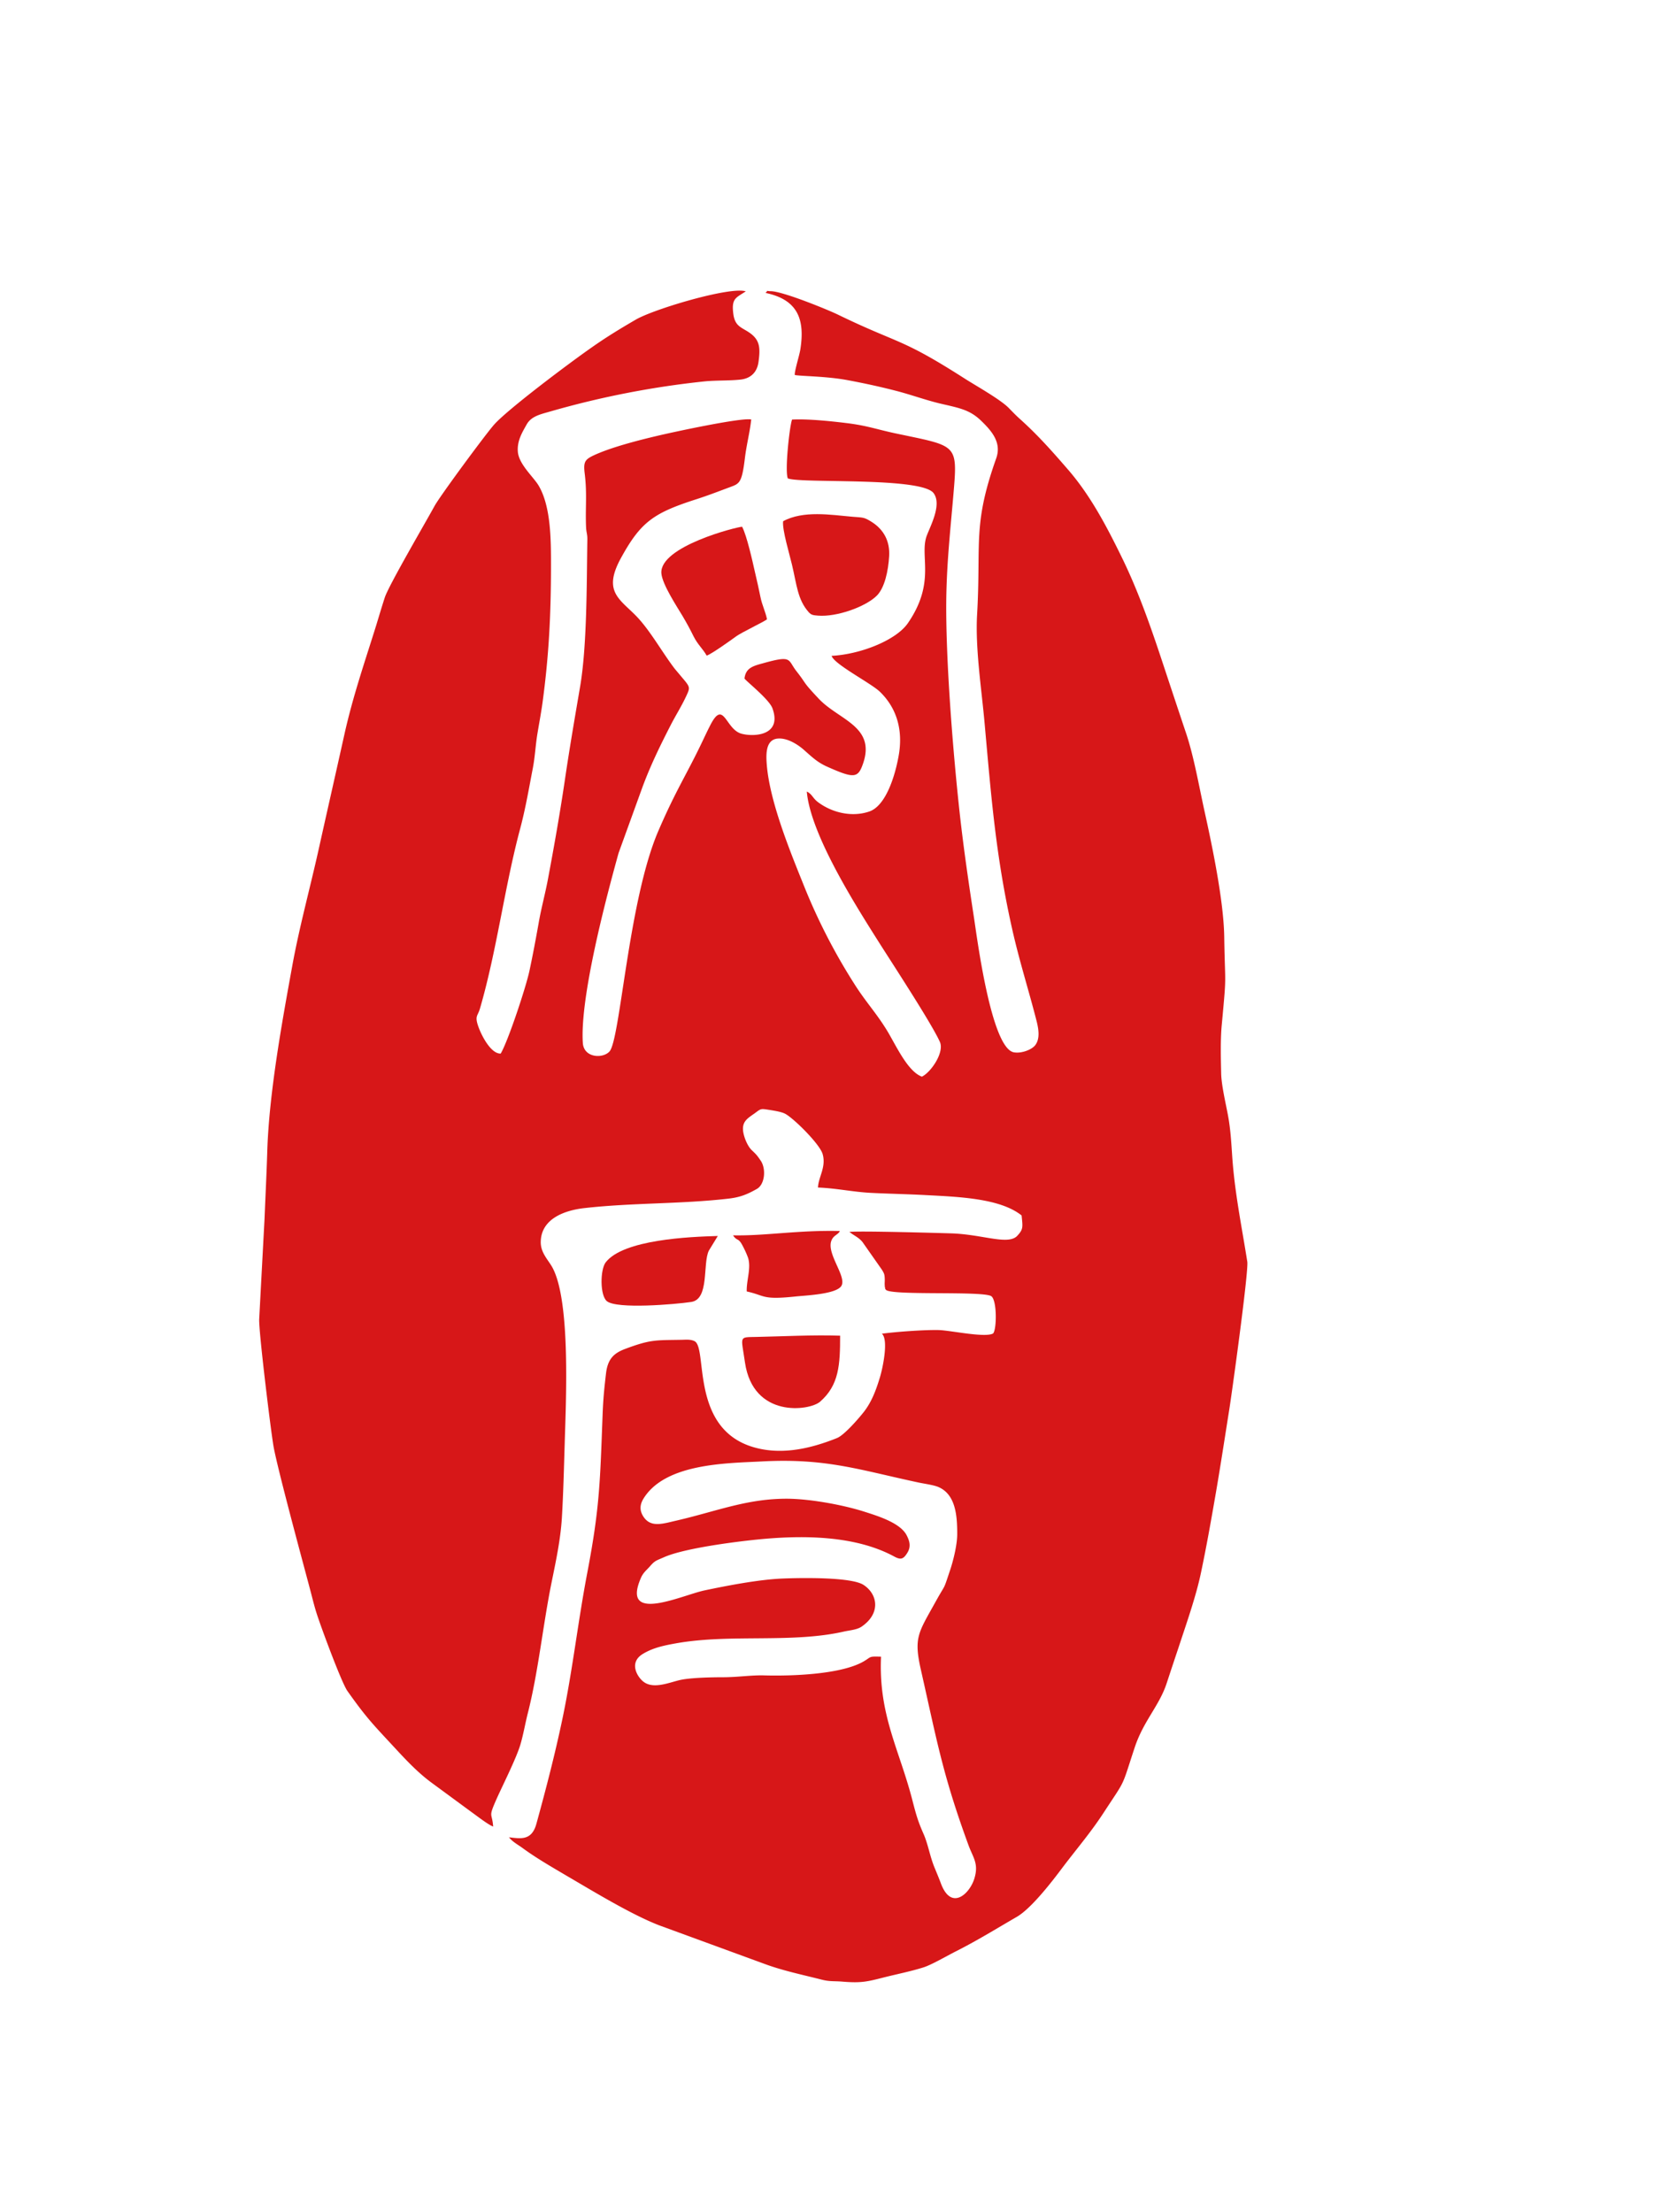
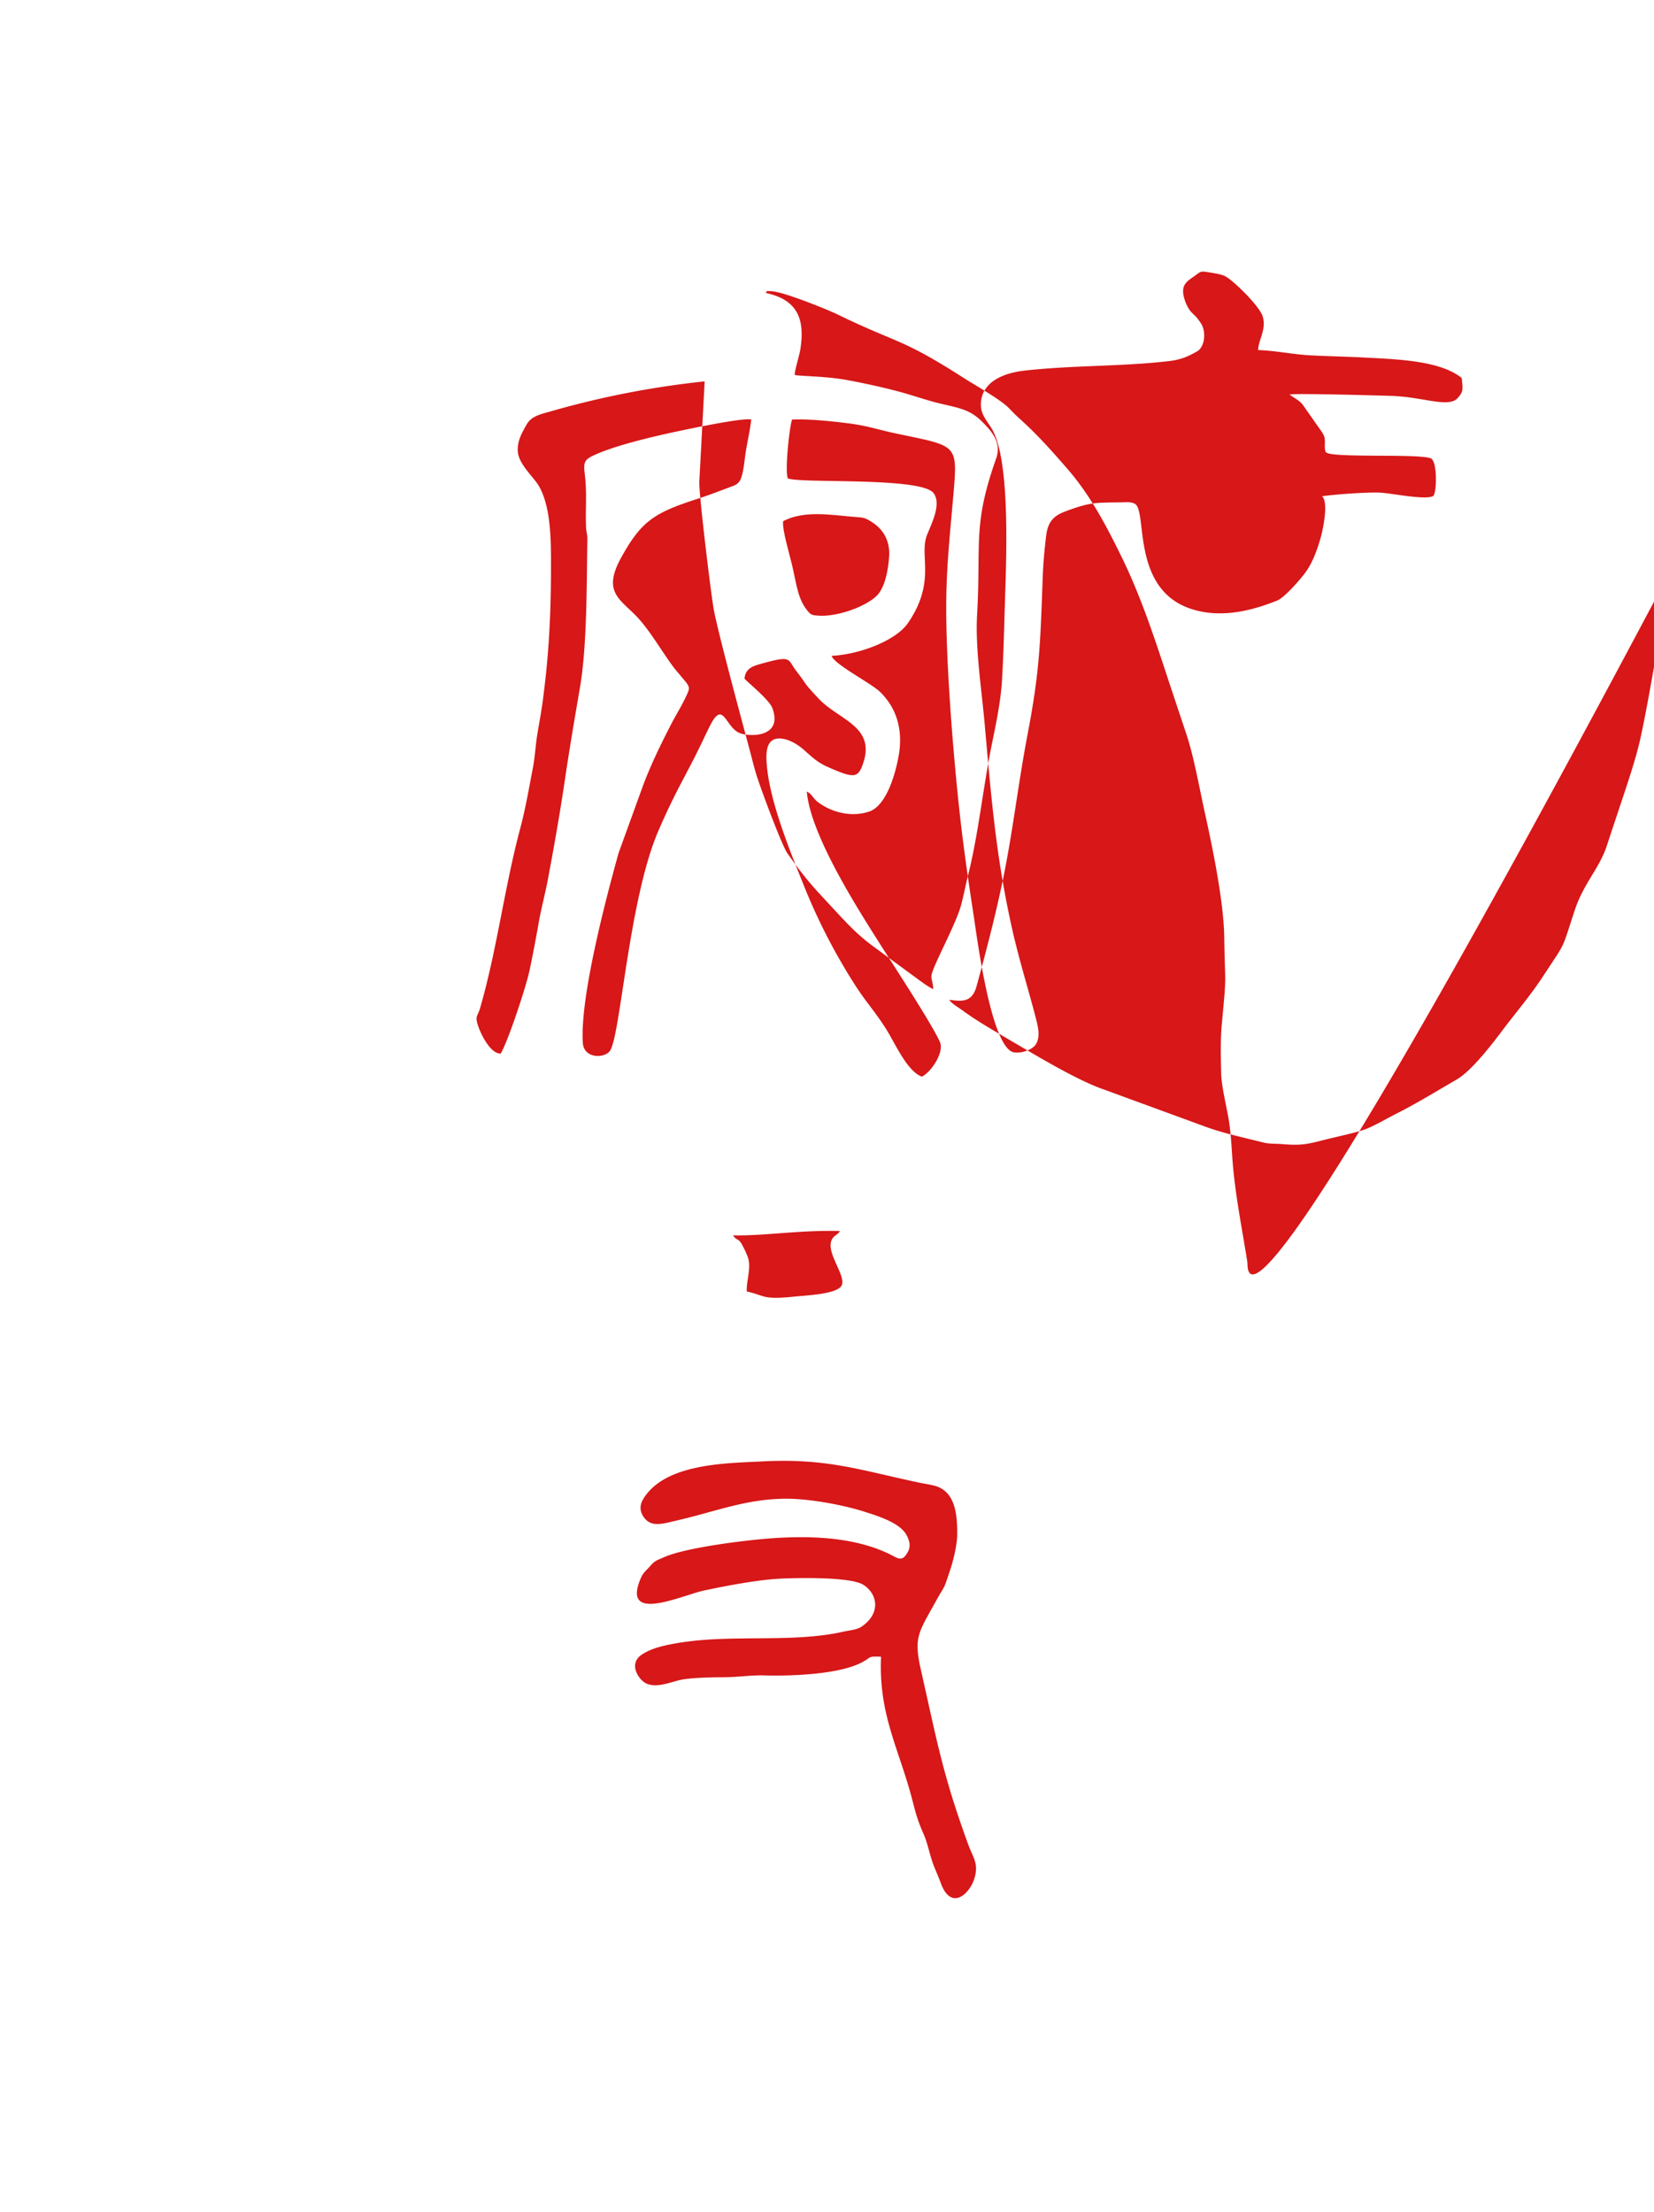
<svg xmlns="http://www.w3.org/2000/svg" id="图层_1" data-name="图层 1" viewBox="0 0 1595.07 2133.26">
  <defs>
    <style>.cls-1,.cls-2{fill:#d71718;}.cls-1{fill-rule:evenodd;}</style>
  </defs>
  <path class="cls-1" d="M755.21,502.8c-1,8.21,6.35,32.31,8.54,41.84,4.6,19.27,5.37,33.62,16,45.67,2.73,3.18,4.81,3.06,9.19,3.5,17.75,1.43,45.46-8.32,56.52-19.16,7.77-7.67,11.17-24.21,12-38.12.87-14.46-5.15-25.63-16.65-33-8.11-5.15-8.65-4.16-19.28-5.15-20.15-1.75-46.88-6.24-66.37,4.39Z" />
-   <path class="cls-1" d="M681.5,632.37c4.38-1.32,23.44-14.9,28.48-18.62s27.92-14.57,29.68-16.43c-1.32-7-4.71-13.58-6.25-21.25-1.64-8.21-3.39-15.77-5.25-23.77-2.52-11.17-7.89-35.48-12.49-44.24-4.49,0-79.73,18.84-77.87,44.9.87,10.85,15.22,32.42,20.48,41.29,3.83,6.47,7.12,12.49,10.62,19.6,4.17,8.22,8.87,11.84,12.6,18.52Z" />
-   <path class="cls-1" d="M692.23,1192.15c-27.27.77-91,3.4-108.1,25.41-5.37,7-5.69,31.77,1.1,37.46,9.52,7.89,66.15,3.07,81.37.77,17.75-2.63,10.85-37,17-49.51Z" />
-   <path class="cls-1" d="M810.19,1288.32c-26.06-.88-54.76.66-80.5,1.2-17.52.44-15-1.53-11.28,24.54,7.88,54.21,62.21,46.76,72.39,38,18.41-16,19.39-35.81,19.39-63.74Z" />
  <path class="cls-1" d="M707,1191.61c3.72,5.69,4.93,2,8.87,9.42a91.66,91.66,0,0,1,5.48,12c3.28,10-1.65,22.24-1.21,32.64,18.29,4,14.24,8.33,47.32,4.82,9.53-1,39.86-2.19,44.13-10.51,4.6-9.09-13.9-29.9-10.07-42.61,2-6.13,6.35-5.91,8.43-10-40.19-1-72,4.81-103,4.16Z" />
  <path class="cls-2" d="M853.24,1240.86c0-.12,0,.08,0,0Z" />
-   <path class="cls-2" d="M1202.84,1216.91c-5.36-34.06-11.94-65.28-14.46-100.55-1-14.78-1.64-27.27-4.27-41.18-2.19-11.61-6.35-29.24-6.46-40.3-.33-14-.76-32.32.55-46,4.93-53.23,3.18-34.39,2.41-85.42-.55-34.83-11.72-88-19.06-121.25-5.25-24-10.19-52.25-17.52-74.37Q1132.36,673,1120.81,638c-11.17-33.73-23.11-67.9-38.67-99.78-15.11-31-30.88-60.89-52.67-85.86-14.9-17.2-28.37-32.42-45.35-47.76-3.61-3.18-6.79-6.46-11.17-10.95-7.78-8.1-31.55-21.47-41.84-28-62.87-40.31-63-33.08-122.89-62.1-8.87-4.38-53.12-22.56-64.84-22.67-5.91-.11-1.75-1.32-5.15,1.64,32.09,6.68,37.9,26.62,33.63,54.33-.88,5.91-5.92,21.46-5.37,24.86,5.81,1.2,30.12,1.09,50.71,4.93,15.78,2.95,30.56,6.13,45.89,10.07,15.12,3.83,28.48,8.88,43.38,12.49,18.72,4.38,28.8,5.91,40.08,17,10.3,10,19.5,21,14.13,36-22.89,64.62-14.46,81.49-18.4,150.6-1.86,32.85,4.38,72.5,7.23,104.7,6.46,71.74,10.84,128.7,26.73,199.23,7,31,16.09,59.26,23.65,89.05,1.86,7.78,3,16.32-1.53,22.34-3.18,4.16-12.93,8.22-20.59,6.9-22-3.83-35.71-111.93-38.56-130.33-4.93-32.2-9.74-65-13.47-98.25C919.17,727.22,911.61,634,912.6,575.19c.66-36.91,4.49-69.22,7.45-105.36,3.39-42.28.33-39.76-57.29-52-18.18-3.94-26.72-7.33-46.32-9.74-15.23-1.86-37.14-4.17-52.58-3.4-2.41,6.14-7.12,49.07-4.16,56.63.11.33.55.33.77.33,14.45,4.71,128.14-1.65,139.86,14,7.89,10.62-2.3,30.11-6.35,40.41-7.89,19.83,9.2,44.9-18.51,85.1-11.39,16.43-45.67,30-73.49,31.44,2.41,8.1,37.67,26.17,46.44,34.5,16.86,16.21,22.45,37.78,18.29,61.44-3.51,20.05-12.49,48.85-28.48,54.22-16.76,5.69-35.6,1.09-49-8.77-5.59-4.05-5.91-8-11.17-10.51,3.51,41.07,46.77,109.31,68.13,143.15C859,927,898,986.35,906.35,1004.86c4.61,10.19-8.54,29.36-17.3,33.63-13.14-4.82-23.88-27.82-32.31-42.28-10.08-17.08-20-27.6-30.67-43.81a571.1,571.1,0,0,1-51.15-99c-12.37-30.78-32.2-78.86-35.37-114.78-.77-9.2-1.87-24.76,10-26.18,10.19-1.2,21.25,6.79,26.07,11.17,7.12,6.24,12.38,11.5,21.58,15.66,26.17,11.72,30.12,11.5,34.94-2.3,12.92-36.47-23.33-42.38-42.72-63.19-16.21-17.2-10.84-13-21.35-26.4-8.66-11-3.62-15.66-32.1-7.67-9.74,2.64-16.76,4.5-18,14.68.55,1.86,23.88,20,27,28.92,9.53,26.61-18.5,27.6-30.12,24.31-15.44-4.38-16.86-34.17-30.22-7.45-2.74,5.37-4.71,9.64-7.23,14.9-15.12,31.87-25.52,46.88-42.61,86.64-28.81,67.13-36.58,200.86-47,212.48-6.46,7.11-24.86,6.24-25.73-8.33-2.85-44.14,22.45-139.76,34.5-183.13l22.89-63.19c8-21.69,17.63-41.19,27.27-60,4.93-9.64,10.4-18.08,15-28,3.51-7.55,3.84-8.42-1-14.56l-10.08-12c-12.27-16.1-23.55-36.69-36.8-50.49-16.32-16.87-32.64-23.77-15.22-55.86,19.27-35.26,31.54-43.81,73.16-57.17,11.83-3.83,20.7-7.34,31.65-11.39,9.53-3.61,11.94-3.51,14.9-28,1.64-13.47,4.71-24.64,6.13-37.46-9.53-2.08-76.89,12.49-90.58,15.78-18.18,4.27-44.68,11.06-61.33,18.83-8.54,4.06-10.08,6.36-8.65,17.75,2.41,19.6.44,33.51,1.31,52.13.33,5,1.32,6.25,1.21,11.5-.66,43.7-.33,102.63-7,141.84-5.26,30.77-10.41,60.68-15,92.11-4.6,30.89-10.08,61.88-15.77,92.22-2.74,15-6.79,29.35-9.31,44.25-2.74,15.33-5.48,30-8.65,44.9-3.18,15.45-20.7,68.35-27.82,80.29-10,.54-20.26-20.27-22.67-29.57-1.76-6.91.65-7.12,2.62-13.69,16.32-56.08,23.77-117.53,38.89-173.93C507,779,510.09,760.3,514,740.14c1.87-10.08,2.41-20.37,4-30.78,1.75-10.84,3.61-20.37,5.14-31.21,6.25-46,8.22-85.65,8.22-133.18,0-23.77,0-56.08-11.72-76.24-4.82-8.43-19.39-20.81-20.26-33.18-.77-10.52,4.38-18.73,8.54-26.18,4.6-8.1,13.36-9.75,23.55-12.71a861.32,861.32,0,0,1,148.08-28.8c11.17-1.09,23.87-.54,34.72-1.75,10.29-1.21,15.88-7.56,17.19-16.87,1.86-13.25,1.43-20.81-7.66-27.6-8-5.91-14.79-6.13-16.54-18.4-2.19-15.77,2.63-15.88,11.93-22.23-15.33-4.82-89.26,17.3-106.23,27.38-15.23,8.87-27.82,16.54-41.41,26.07-21.13,14.67-81.59,60-94.95,75-8.11,9.09-52,68.57-57.51,78.53-9.31,17-44.14,76.56-48,88.28-3,9.2-5.47,17.63-8.21,26.61-10.85,34.83-22.46,68.24-30.78,105.59-8.21,37-16.65,74-24.86,111.06-8.11,36.47-18.51,74.47-25.19,111-10,54.87-22.57,123.65-24.32,180.06-.65,21.68-1.75,43.26-2.63,65.06l-5.14,96.6c-.66,10.62,11,106.46,13.8,122.78,4.05,22.56,28.36,112,34.72,136,2.41,8.87,4.49,18.07,7.33,26.61,4.82,14.68,23.55,65.17,29.14,73.28,18.73,26.5,25,32.52,46,55.2,10.84,11.72,21.9,23.54,35.27,33.4l38.88,28.59c4.93,3.51,15.55,11.83,20.48,13.69-1-14.24-5.15-7.67,3.72-27.6,6.25-13.8,18.84-38.77,22.67-51.91,2.85-9.86,4.61-20.38,7.13-30.24,10-39.53,14.45-84.22,22.67-125,4.16-20.49,8.76-41.73,10.07-62.87,1.43-23.88,2-48.19,2.74-72.07,1.1-38.67,5.92-135.37-11.5-168.89-4.05-7.78-11.83-14.57-11.61-25.52.44-22.12,22.78-30.23,41.95-32.42,46.33-5.26,93.64-3.83,139.54-9.2,11.17-1.31,18-4.27,26.94-9.31,7.88-4.49,9-19.71,3.61-27.38-3.61-5.26-3.94-5.59-8.54-10-2.85-2.74-5.26-7.45-6.79-11.94-5.15-15.44,2.41-18.28,10.4-24.2,5.59-4.16,5.15-3.94,13.91-2.63,4.27.76,11.39,1.75,15,3.83,8.32,4.6,33,29,35.82,38.67,3.61,12.59-4.06,22.12-4.49,32.31,17.74.65,33.62,4.27,51.14,5.15s35.49,1.2,53.45,2.18c31.22,1.65,71.19,3.07,91.79,19.61,1.09,11.06,1.86,13.14-4.17,19.61-8.76,9.3-33.07-1.21-62.87-2.31-10.29-.32-89.48-2.62-99-1.42,4.93,3.94,8.65,5,12.6,9.75l18.73,26.72c2,3.4,2.62,4.17,2.73,9,.12,1.87-.22,4.28,0,5.92a6.52,6.52,0,0,1,0,1.17,6.93,6.93,0,0,1,.22.91c.65,2.85-.23.87,1.09,2.52,6.79,5.58,95.07.66,101.64,6.13,5.48,4.6,5,32.42,1.53,35.82-7.55,4.38-41.29-3-52.35-3.29-13.8-.33-41,1.65-54.87,3.51,6.68,5.91.66,33.73-1.87,41.94-3.72,12.38-8.1,24.21-16,34.07-4.16,5.26-18.18,21.68-25.41,24.64-26.72,10.73-56,17.2-83.78,7.78-57.5-19.72-41-94.52-53.56-101.2-4.16-2.09-9.09-1.32-13.58-1.32-24.32.44-28.81-.44-53.67,8.87-10.95,4.17-16.54,9.86-18.18,23.44-1.64,13.91-2.74,24.75-3.29,39.54-2.41,63.3-2.62,89.16-14.67,152.24-9,46.88-14.35,95.29-24.21,142.06-7.23,34.39-15.77,67.14-25,100.76-4.6,16.54-15.44,14.13-26.4,12.93,3.29,4.27,8.44,7,12.71,10.07,13.36,9.86,28.48,18.51,42.82,27,24.43,14.23,62.32,37.45,89.38,47.86l102.29,37.46c17.31,6.35,35.82,10.18,53.89,14.78,8.33,2.19,12,1.32,21,2.08,18.4,1.54,24.43-.32,40.53-4.38,12-3,25.41-5.69,37.13-9.42,7.66-2.41,22.56-11.06,30.33-15,20.7-10.41,39.43-22,59.48-33.63,14.12-8.1,34.17-34.17,44.24-47.64,13.59-18,27.28-33.84,39.87-53.23,21.69-33.19,16.54-22.56,29.68-62.43,8.54-25.85,23.77-40.31,30.89-62.1,3.94-11.94,7.67-23.22,11.61-34.94,7.12-21.79,16.43-48,21.25-70.64,5.58-26.29,10.07-52,14.67-78.54,4.5-26.28,8.55-52.78,12.71-79.07C1187,1350.86,1204.38,1226,1202.84,1216.91ZM939.43,1812.62c-4.82,14.57-22.34,30.67-32.2,3.62-1.86-5-3.94-9.86-6-14.9-4.49-10.84-6.13-22.35-10.62-32.53-5.37-12.16-7.12-18.4-10.74-32.42-12.59-49-32.75-82.25-30.23-138.44-12.59-.44-8.87.11-17.41,4.93-22,12.26-69,13.8-94.42,13.14-13.25-.44-26.06,1.75-40.74,1.75-10.95,0-30.67.44-40.52,2.52-10.41,2.19-26.07,9.42-35.93,1.86-5.91-4.49-14.57-18.39-.76-26.83,9.74-5.91,19.93-8.1,32.85-10.4,52.14-9.09,110.95.21,161-11.18,5.91-1.31,12.7-1.75,17.08-4.71,18.73-12.7,15.77-31.32,2-40.3-11.82-7.78-61-6.9-78.75-6.13-22.67,1-52.57,6.78-74.47,11.38s-80.61,32.64-61.67-11.6c2.3-5.59,5.59-7.78,9.09-11.83,4.71-5.37,5.7-5.15,13.59-8.65,19.27-8.44,66.48-14.57,88.93-16.87,43.16-4.39,94.63-4.49,133.08,16.43,6.46,3.5,8.87,2,12.37-3.62,3.62-5.8,2.41-11.06-.44-16.64-5.91-12.27-28.14-19-41-23.12-19.49-6.24-50-12-72.4-12.48-39.76-.55-69.33,11.94-108.43,21-13.47,3.06-25,7.23-32.2-3.73-3.83-5.91-3.5-11.39-.11-17.08,20.7-34.28,79.74-34.39,113.91-36.15,62.43-3.39,94.3,8.11,151.8,20.38,5.26,1.09,13.37,2.19,18.19,4,17.41,6.9,18.83,28,18.83,45.34.11,10.63-4.05,27.06-7.22,36.15-6.47,19.49-3.62,11.39-13.15,28.58-17,30.78-21.8,34.94-14.67,66.48,15.66,69.33,21.13,101.53,46,169.44C938.45,1791.92,944.25,1797.72,939.43,1812.62Z" />
+   <path class="cls-2" d="M1202.84,1216.91c-5.36-34.06-11.94-65.28-14.46-100.55-1-14.78-1.64-27.27-4.27-41.18-2.19-11.61-6.35-29.24-6.46-40.3-.33-14-.76-32.32.55-46,4.93-53.23,3.18-34.39,2.41-85.42-.55-34.83-11.72-88-19.06-121.25-5.25-24-10.19-52.25-17.52-74.37Q1132.36,673,1120.81,638c-11.17-33.73-23.11-67.9-38.67-99.78-15.11-31-30.88-60.89-52.67-85.86-14.9-17.2-28.37-32.42-45.35-47.76-3.61-3.18-6.79-6.46-11.17-10.95-7.78-8.1-31.55-21.47-41.84-28-62.87-40.31-63-33.08-122.89-62.1-8.87-4.38-53.12-22.56-64.84-22.67-5.91-.11-1.75-1.32-5.15,1.64,32.09,6.68,37.9,26.62,33.63,54.33-.88,5.91-5.92,21.46-5.37,24.86,5.81,1.2,30.12,1.09,50.71,4.93,15.78,2.95,30.56,6.13,45.89,10.07,15.12,3.83,28.48,8.88,43.38,12.49,18.72,4.38,28.8,5.91,40.08,17,10.3,10,19.5,21,14.13,36-22.89,64.62-14.46,81.49-18.4,150.6-1.86,32.85,4.38,72.5,7.23,104.7,6.46,71.74,10.84,128.7,26.73,199.23,7,31,16.09,59.26,23.65,89.05,1.86,7.78,3,16.32-1.53,22.34-3.18,4.16-12.93,8.22-20.59,6.9-22-3.83-35.71-111.93-38.56-130.33-4.93-32.2-9.74-65-13.47-98.25C919.17,727.22,911.61,634,912.6,575.19c.66-36.91,4.49-69.22,7.45-105.36,3.39-42.28.33-39.76-57.29-52-18.18-3.94-26.72-7.33-46.32-9.74-15.23-1.86-37.14-4.17-52.58-3.4-2.41,6.14-7.12,49.07-4.16,56.63.11.33.55.33.77.33,14.45,4.71,128.14-1.65,139.86,14,7.89,10.62-2.3,30.11-6.35,40.41-7.89,19.83,9.2,44.9-18.51,85.1-11.39,16.43-45.67,30-73.49,31.44,2.41,8.1,37.67,26.17,46.44,34.5,16.86,16.21,22.45,37.78,18.29,61.44-3.51,20.05-12.49,48.85-28.48,54.22-16.76,5.69-35.6,1.09-49-8.77-5.59-4.05-5.91-8-11.17-10.51,3.51,41.07,46.77,109.31,68.13,143.15C859,927,898,986.35,906.35,1004.86c4.61,10.19-8.54,29.36-17.3,33.63-13.14-4.82-23.88-27.82-32.31-42.28-10.08-17.08-20-27.6-30.67-43.81a571.1,571.1,0,0,1-51.15-99c-12.37-30.78-32.2-78.86-35.37-114.78-.77-9.2-1.87-24.76,10-26.18,10.19-1.2,21.25,6.79,26.07,11.17,7.12,6.24,12.38,11.5,21.58,15.66,26.17,11.72,30.12,11.5,34.94-2.3,12.92-36.47-23.33-42.38-42.72-63.19-16.21-17.2-10.84-13-21.35-26.4-8.66-11-3.62-15.66-32.1-7.67-9.74,2.64-16.76,4.5-18,14.68.55,1.86,23.88,20,27,28.92,9.53,26.61-18.5,27.6-30.12,24.31-15.44-4.38-16.86-34.17-30.22-7.45-2.74,5.37-4.71,9.64-7.23,14.9-15.12,31.87-25.52,46.88-42.61,86.64-28.81,67.13-36.58,200.86-47,212.48-6.46,7.11-24.86,6.24-25.73-8.33-2.85-44.14,22.45-139.76,34.5-183.13l22.89-63.19c8-21.69,17.63-41.19,27.27-60,4.93-9.64,10.4-18.08,15-28,3.51-7.55,3.84-8.42-1-14.56l-10.08-12c-12.27-16.1-23.55-36.69-36.8-50.49-16.32-16.87-32.64-23.77-15.22-55.86,19.27-35.26,31.54-43.81,73.16-57.17,11.83-3.83,20.7-7.34,31.65-11.39,9.53-3.61,11.94-3.51,14.9-28,1.64-13.47,4.71-24.64,6.13-37.46-9.53-2.08-76.89,12.49-90.58,15.78-18.18,4.27-44.68,11.06-61.33,18.83-8.54,4.06-10.08,6.36-8.65,17.75,2.41,19.6.44,33.51,1.31,52.13.33,5,1.32,6.25,1.21,11.5-.66,43.7-.33,102.63-7,141.84-5.26,30.77-10.41,60.68-15,92.11-4.6,30.89-10.08,61.88-15.77,92.22-2.74,15-6.79,29.35-9.31,44.25-2.74,15.33-5.48,30-8.65,44.9-3.18,15.45-20.7,68.35-27.82,80.29-10,.54-20.26-20.27-22.67-29.57-1.76-6.91.65-7.12,2.62-13.69,16.32-56.08,23.77-117.53,38.89-173.93C507,779,510.09,760.3,514,740.14c1.87-10.08,2.41-20.37,4-30.78,1.75-10.84,3.61-20.37,5.14-31.21,6.25-46,8.22-85.65,8.22-133.18,0-23.77,0-56.08-11.72-76.24-4.82-8.43-19.39-20.81-20.26-33.18-.77-10.52,4.38-18.73,8.54-26.18,4.6-8.1,13.36-9.75,23.55-12.71a861.32,861.32,0,0,1,148.08-28.8l-5.14,96.6c-.66,10.62,11,106.46,13.8,122.78,4.05,22.56,28.36,112,34.72,136,2.41,8.87,4.49,18.07,7.33,26.61,4.82,14.68,23.55,65.17,29.14,73.28,18.73,26.5,25,32.52,46,55.2,10.84,11.72,21.9,23.54,35.27,33.4l38.88,28.59c4.93,3.51,15.55,11.83,20.48,13.69-1-14.24-5.15-7.67,3.72-27.6,6.25-13.8,18.84-38.77,22.67-51.91,2.85-9.86,4.61-20.38,7.13-30.24,10-39.53,14.45-84.22,22.67-125,4.16-20.49,8.76-41.73,10.07-62.87,1.43-23.88,2-48.19,2.74-72.07,1.1-38.67,5.92-135.37-11.5-168.89-4.05-7.78-11.83-14.57-11.61-25.52.44-22.12,22.78-30.23,41.95-32.42,46.33-5.26,93.64-3.83,139.54-9.2,11.17-1.31,18-4.27,26.94-9.31,7.88-4.49,9-19.71,3.61-27.38-3.61-5.26-3.94-5.59-8.54-10-2.85-2.74-5.26-7.45-6.79-11.94-5.15-15.44,2.41-18.28,10.4-24.2,5.59-4.16,5.15-3.94,13.91-2.63,4.27.76,11.39,1.75,15,3.83,8.32,4.6,33,29,35.82,38.67,3.61,12.59-4.06,22.12-4.49,32.31,17.74.65,33.62,4.27,51.14,5.15s35.49,1.2,53.45,2.18c31.22,1.65,71.19,3.07,91.79,19.61,1.09,11.06,1.86,13.14-4.17,19.61-8.76,9.3-33.07-1.21-62.87-2.31-10.29-.32-89.48-2.62-99-1.42,4.93,3.94,8.65,5,12.6,9.75l18.73,26.72c2,3.4,2.62,4.17,2.73,9,.12,1.87-.22,4.28,0,5.92a6.52,6.52,0,0,1,0,1.17,6.93,6.93,0,0,1,.22.91c.65,2.85-.23.87,1.09,2.52,6.79,5.58,95.07.66,101.64,6.13,5.48,4.6,5,32.42,1.53,35.82-7.55,4.38-41.29-3-52.35-3.29-13.8-.33-41,1.65-54.87,3.51,6.68,5.91.66,33.73-1.87,41.94-3.72,12.38-8.1,24.21-16,34.07-4.16,5.26-18.18,21.68-25.41,24.64-26.72,10.73-56,17.2-83.78,7.78-57.5-19.72-41-94.52-53.56-101.2-4.16-2.09-9.09-1.32-13.58-1.32-24.32.44-28.81-.44-53.67,8.87-10.95,4.17-16.54,9.86-18.18,23.44-1.64,13.91-2.74,24.75-3.29,39.54-2.41,63.3-2.62,89.16-14.67,152.24-9,46.88-14.35,95.29-24.21,142.06-7.23,34.39-15.77,67.14-25,100.76-4.6,16.54-15.44,14.13-26.4,12.93,3.29,4.27,8.44,7,12.71,10.07,13.36,9.86,28.48,18.51,42.82,27,24.43,14.23,62.32,37.45,89.38,47.86l102.29,37.46c17.31,6.35,35.82,10.18,53.89,14.78,8.33,2.19,12,1.32,21,2.08,18.4,1.54,24.43-.32,40.53-4.38,12-3,25.41-5.69,37.13-9.42,7.66-2.41,22.56-11.06,30.33-15,20.7-10.41,39.43-22,59.48-33.63,14.12-8.1,34.17-34.17,44.24-47.64,13.59-18,27.28-33.84,39.87-53.23,21.69-33.19,16.54-22.56,29.68-62.43,8.54-25.85,23.77-40.31,30.89-62.1,3.94-11.94,7.67-23.22,11.61-34.94,7.12-21.79,16.43-48,21.25-70.64,5.58-26.29,10.07-52,14.67-78.54,4.5-26.28,8.55-52.78,12.71-79.07C1187,1350.86,1204.38,1226,1202.84,1216.91ZM939.43,1812.62c-4.82,14.57-22.34,30.67-32.2,3.62-1.86-5-3.94-9.86-6-14.9-4.49-10.84-6.13-22.35-10.62-32.53-5.37-12.16-7.12-18.4-10.74-32.42-12.59-49-32.75-82.25-30.23-138.44-12.59-.44-8.87.11-17.41,4.93-22,12.26-69,13.8-94.42,13.14-13.25-.44-26.06,1.75-40.74,1.75-10.95,0-30.67.44-40.52,2.52-10.41,2.19-26.07,9.42-35.93,1.86-5.91-4.49-14.57-18.39-.76-26.83,9.74-5.91,19.93-8.1,32.85-10.4,52.14-9.09,110.95.21,161-11.18,5.91-1.31,12.7-1.75,17.08-4.71,18.73-12.7,15.77-31.32,2-40.3-11.82-7.78-61-6.9-78.75-6.13-22.67,1-52.57,6.78-74.47,11.38s-80.61,32.64-61.67-11.6c2.3-5.59,5.59-7.78,9.09-11.83,4.71-5.37,5.7-5.15,13.59-8.65,19.27-8.44,66.48-14.57,88.93-16.87,43.16-4.39,94.63-4.49,133.08,16.43,6.46,3.5,8.87,2,12.37-3.62,3.62-5.8,2.41-11.06-.44-16.64-5.91-12.27-28.14-19-41-23.12-19.49-6.24-50-12-72.4-12.48-39.76-.55-69.33,11.94-108.43,21-13.47,3.06-25,7.23-32.2-3.73-3.83-5.91-3.5-11.39-.11-17.08,20.7-34.28,79.74-34.39,113.91-36.15,62.43-3.39,94.3,8.11,151.8,20.38,5.26,1.09,13.37,2.19,18.19,4,17.41,6.9,18.83,28,18.83,45.34.11,10.63-4.05,27.06-7.22,36.15-6.47,19.49-3.62,11.39-13.15,28.58-17,30.78-21.8,34.94-14.67,66.48,15.66,69.33,21.13,101.53,46,169.44C938.45,1791.92,944.25,1797.72,939.43,1812.62Z" />
</svg>